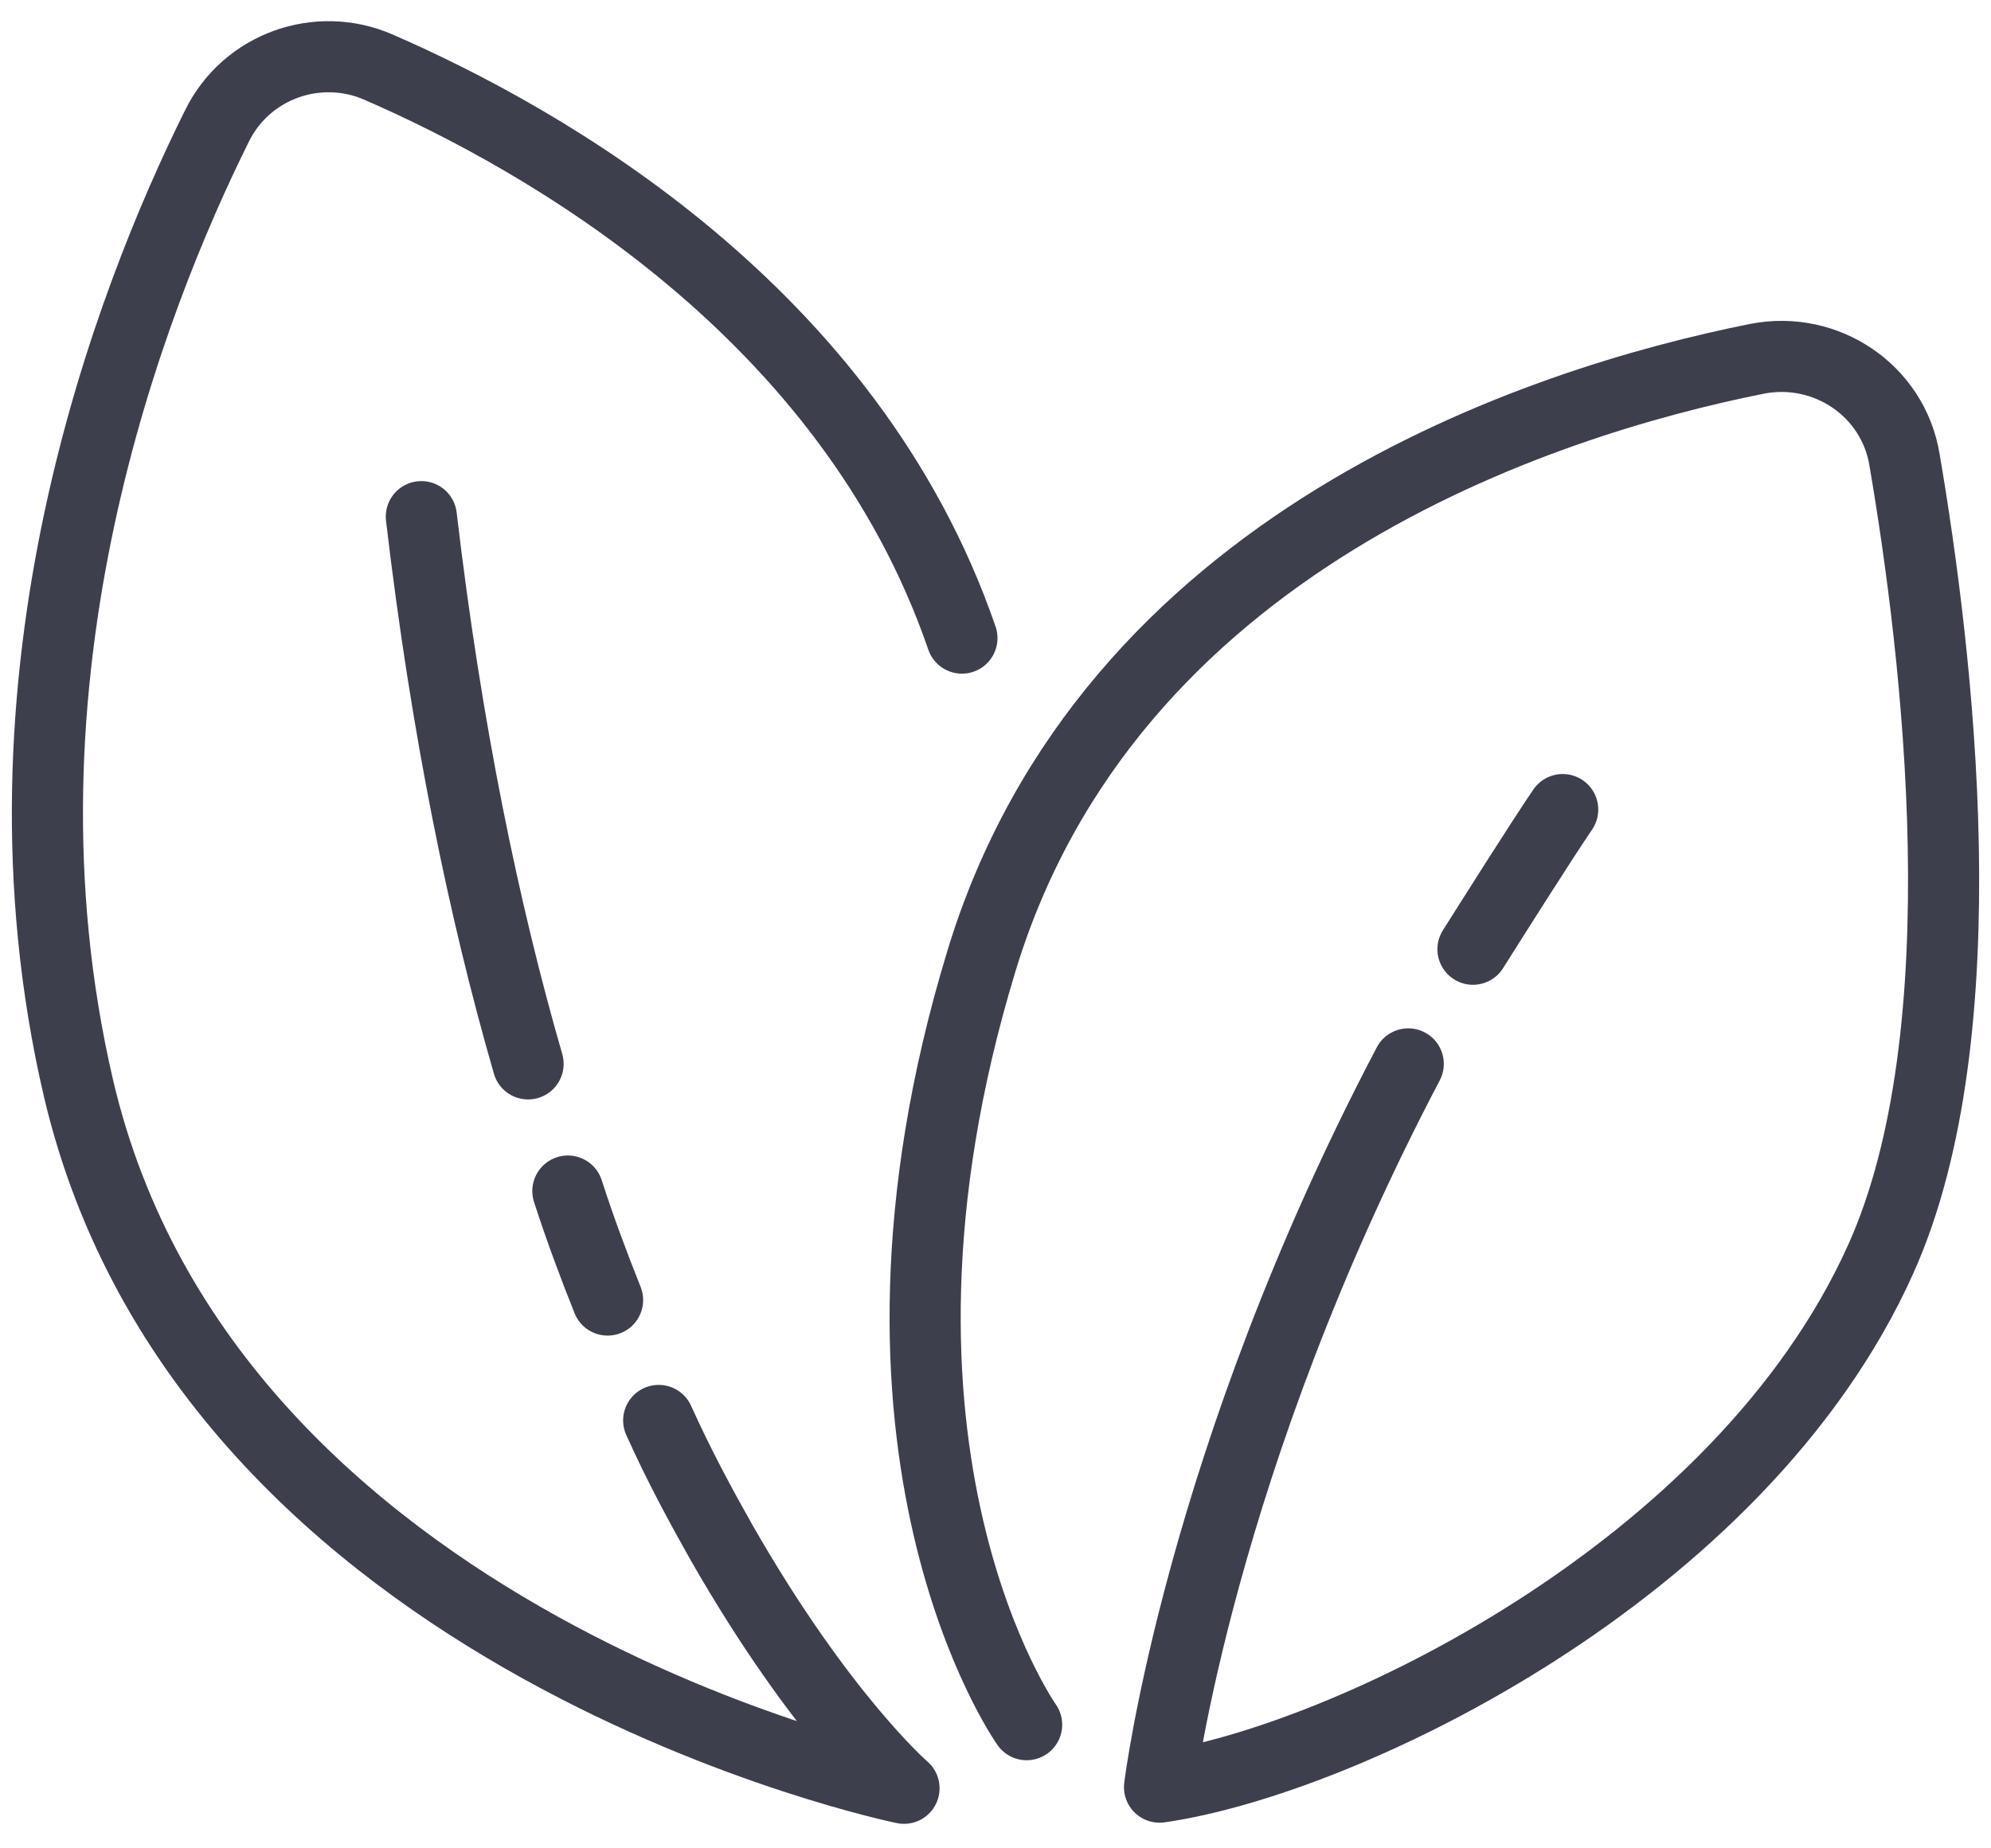
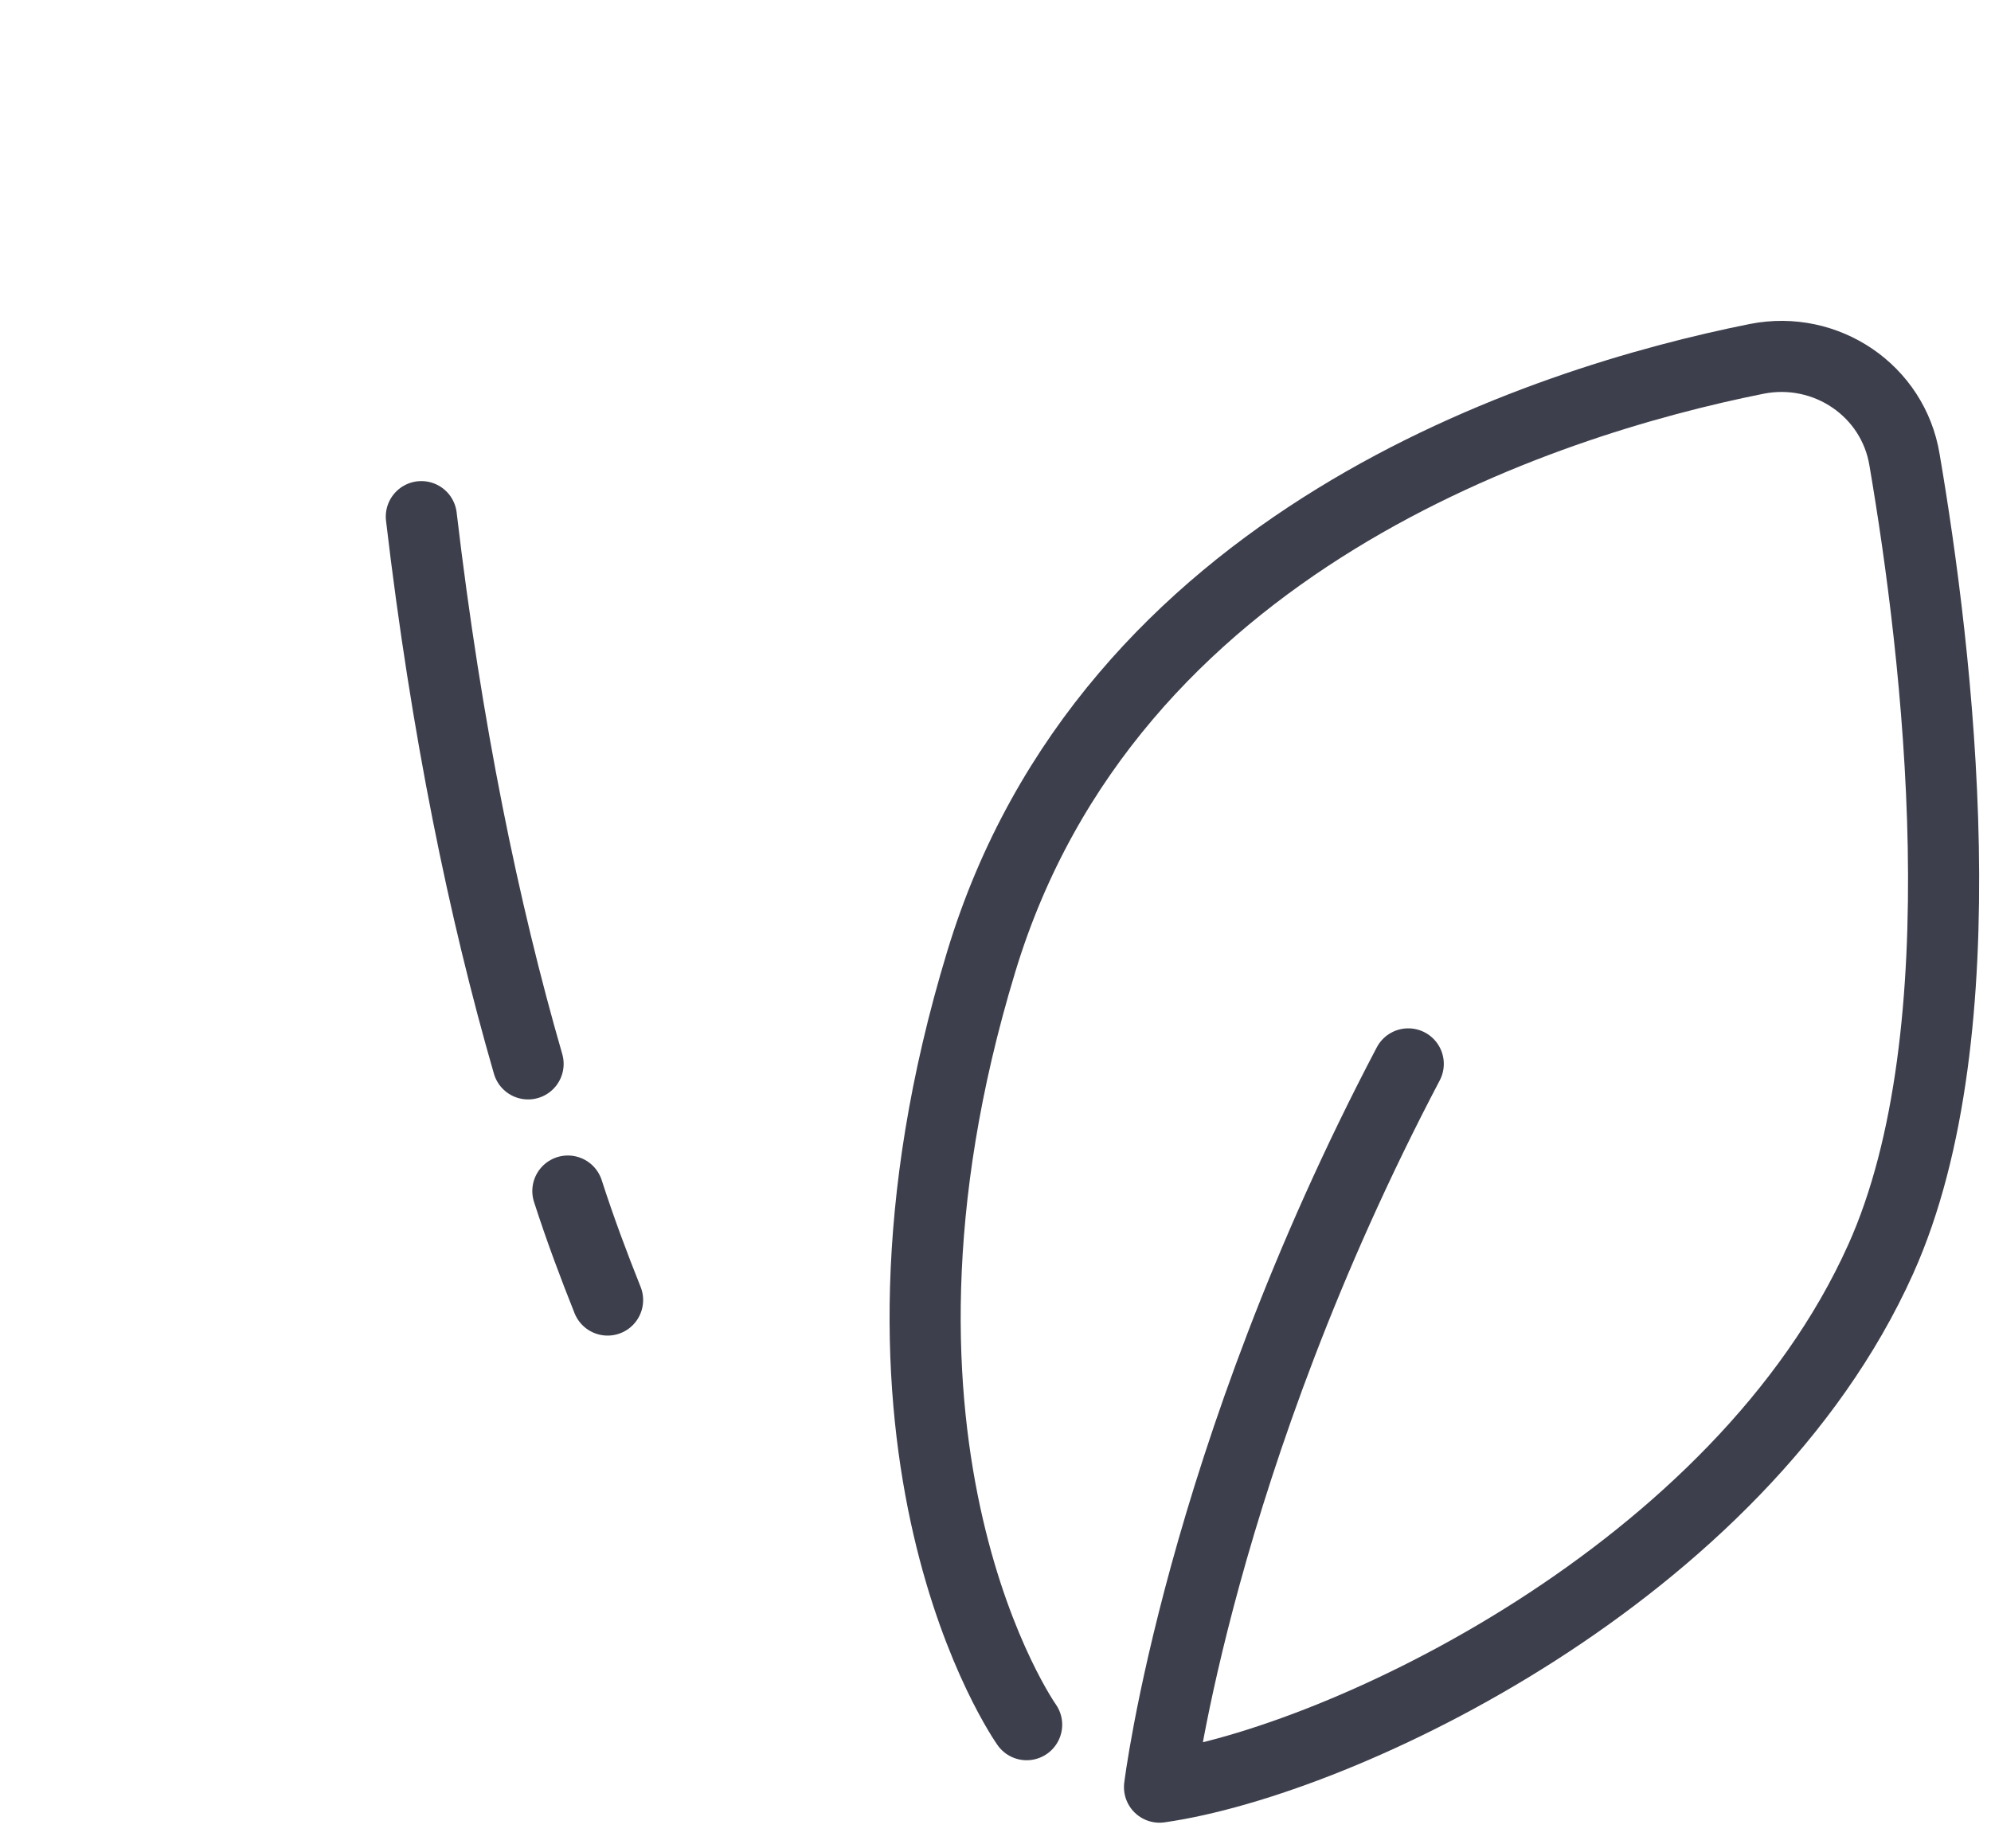
<svg xmlns="http://www.w3.org/2000/svg" width="42" height="39" viewBox="0 0 42 39" fill="none">
  <path d="M11.14 22.448C10.205 19.214 9.415 15.381 8.888 10.901" stroke="#3D3F4C" stroke-width="1.5" stroke-miterlimit="10" stroke-linecap="round" stroke-linejoin="round" />
  <path d="M12.817 27.431C12.53 26.713 12.242 25.946 11.979 25.131" stroke="#3D3F4C" stroke-width="1.5" stroke-miterlimit="10" stroke-linecap="round" stroke-linejoin="round" />
-   <path d="M20.292 13.464C17.92 6.565 11.451 2.923 7.978 1.414C6.708 0.863 5.199 1.39 4.576 2.66C2.755 6.325 -0.359 14.303 1.653 22.951C4.408 34.738 19.07 37.733 19.07 37.733C19.07 37.733 17.321 36.224 15.213 32.534C14.781 31.767 14.326 30.929 13.895 29.971" stroke="#3D3F4C" stroke-width="1.5" stroke-miterlimit="10" stroke-linecap="round" stroke-linejoin="round" />
-   <path d="M31.072 20.029C31.527 19.31 32.462 17.825 32.965 17.082" stroke="#3D3F4C" stroke-width="1.5" stroke-miterlimit="10" stroke-linecap="round" stroke-linejoin="round" />
  <path d="M21.657 36.391C21.657 36.391 17.561 30.618 20.699 20.292C23.382 11.428 32.51 8.481 37.062 7.571C38.523 7.284 39.937 8.242 40.176 9.703C40.871 13.776 41.829 21.777 39.673 26.569C36.702 33.181 28.317 37.158 24.46 37.709C24.46 37.709 25.299 30.833 29.707 22.448" stroke="#3D3F4C" stroke-width="1.5" stroke-miterlimit="10" stroke-linecap="round" stroke-linejoin="round" />
</svg>